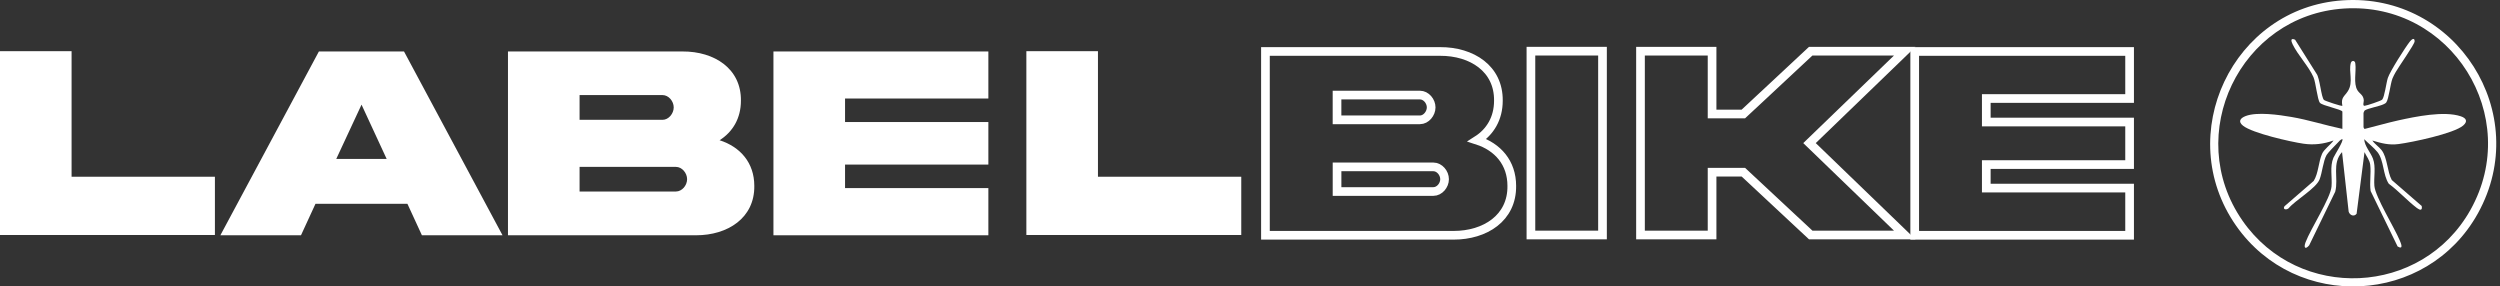
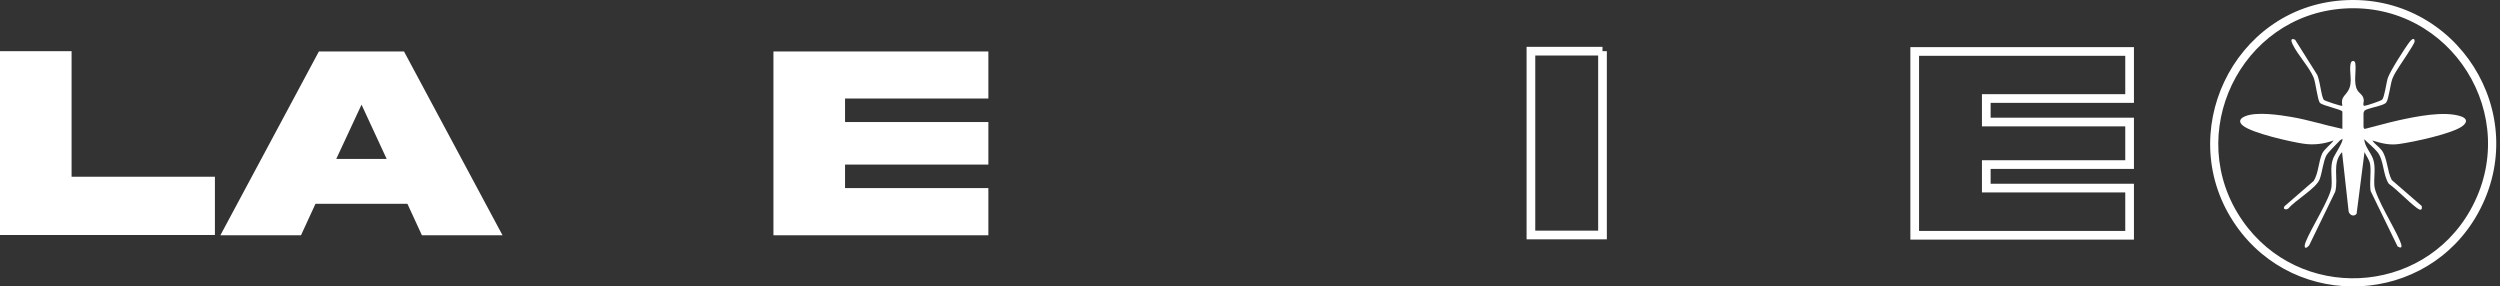
<svg xmlns="http://www.w3.org/2000/svg" width="288" height="33" viewBox="0 0 288 33" fill="none">
  <rect x="0" y="0" width="288" height="33" fill="#333333" stroke="none" />
  <g clip-path="url(#clip0_371_532)">
    <path d="M269.903 0.038C282.944 -0.823 291.835 13.072 285.457 24.576C279.585 35.166 264.532 35.916 257.592 25.994C250.273 15.524 257.207 0.876 269.903 0.038ZM270.061 0.981C258.07 1.734 251.445 15.492 258.33 25.413C264.83 34.781 279.013 34.133 284.594 24.184C290.654 13.384 282.349 0.21 270.061 0.981Z" fill="white" />
    <path d="M269.842 12.858C269.761 12.587 267.527 12.181 267.253 11.84C266.958 11.475 266.786 9.525 266.512 8.891C265.984 7.671 264.69 6.317 264.107 5.097C263.926 4.717 263.847 4.332 264.395 4.574L266.851 8.474C267.262 8.991 267.39 11.218 267.728 11.521C267.842 11.624 269.764 12.269 269.842 12.19C269.647 11.224 270.07 11.13 270.472 10.503C271.146 9.452 270.53 8.267 270.819 7.233C270.869 7.055 271.076 6.95 271.222 7.076C271.318 7.152 271.324 7.245 271.338 7.356C271.455 8.261 271.087 9.612 271.583 10.409C271.84 10.821 272.257 10.923 272.309 11.548C272.324 11.72 272.146 12.202 272.394 12.19C272.627 12.178 274.301 11.615 274.426 11.478C274.703 11.174 274.899 9.519 275.077 8.985C275.327 8.223 277.074 5.473 277.622 4.778C277.815 4.533 278.173 4.271 278.165 4.764C278.159 5.114 276.292 7.738 275.978 8.313C275.855 8.535 275.701 8.813 275.61 9.046C275.362 9.697 275.19 11.393 274.902 11.793C274.826 11.898 274.738 11.936 274.63 11.992C274.129 12.248 272.75 12.476 272.408 12.73C272.37 12.756 272.277 12.981 272.277 13.01V14.659C272.277 14.659 272.359 14.852 272.403 14.855C273.694 14.54 274.977 14.157 276.275 13.871C278.27 13.431 281.553 12.748 283.489 13.399C284.122 13.612 284.309 13.982 283.76 14.458C282.687 15.389 277.85 16.396 276.322 16.595C275.193 16.741 274.365 16.504 273.295 16.189C273.578 16.607 274.047 16.898 274.353 17.287C275.042 18.162 274.992 19.753 275.534 20.74L278.981 23.729C279.083 24.278 278.783 24.231 278.43 23.965C277.325 23.128 276.319 21.995 275.187 21.166C274.496 20.136 274.645 18.475 273.884 17.523C273.473 17.009 272.822 16.507 272.356 16.032C272.4 16.846 273.082 17.523 273.365 18.279C273.721 19.234 273.444 20.407 273.528 21.414C273.639 22.69 275.838 26.228 276.444 27.681C276.599 28.049 276.925 28.805 276.205 28.394L273.097 22.004C272.954 21.035 273.167 19.943 273.05 18.986C272.983 18.431 272.615 18.014 272.391 17.523L271.481 24.625C271.181 25.008 270.691 24.8 270.565 24.38L269.804 17.523C268.609 18.816 269.422 20.536 269.02 22.077L266.019 28.259C265.562 28.799 265.366 28.531 265.597 27.915C266.186 26.356 268.475 22.839 268.591 21.49C268.685 20.404 268.376 19.196 268.81 18.174C268.938 17.87 270.009 16.218 269.842 16.029C269.627 16.055 269.437 16.306 269.291 16.458C269.017 16.747 268.174 17.587 268.023 17.856C267.623 18.565 267.53 19.861 267.218 20.664C266.813 21.703 264.424 23.061 263.646 23.995C263.375 24.222 262.934 24.132 263.176 23.758L266.539 20.842C267.095 19.94 267.084 18.673 267.501 17.722C267.734 17.187 268.489 16.677 268.825 16.183C267.682 16.589 266.562 16.729 265.358 16.554C263.879 16.338 259.485 15.343 258.403 14.487C257.793 14.006 258.07 13.614 258.689 13.372C260.001 12.861 262.555 13.229 263.964 13.472C265.947 13.81 267.877 14.435 269.842 14.849V12.847V12.858Z" fill="white" />
    <path d="M8.246 5.896V20.36H24.757V27.071H0V5.896H8.246Z" fill="white" />
    <path d="M36.736 5.929H46.542L57.891 27.104H48.604L46.936 23.481H36.342L34.674 27.104H25.387L36.736 5.929ZM38.736 18.311H44.544L41.649 12.056L38.736 18.311Z" fill="white" />
-     <path d="M86.896 21.414C86.943 25.116 83.826 27.104 80.192 27.104H58.518V5.929H78.632C82.301 5.914 85.4 7.914 85.354 11.6C85.354 13.632 84.409 15.194 82.898 16.154C85.29 16.925 86.896 18.755 86.896 21.417V21.414ZM66.767 10.952V13.804H76.32C77.029 13.804 77.612 13.08 77.612 12.371C77.612 11.662 77.029 10.952 76.32 10.952H66.767ZM77.863 22.062C78.571 22.062 79.154 21.353 79.154 20.644C79.154 19.934 78.571 19.225 77.863 19.225H66.767V22.062H77.863Z" fill="white" />
    <path d="M89.101 5.929H113.86V11.349H97.35V14.058H113.86V18.959H97.35V21.668H113.86V27.104H89.101V5.929Z" fill="white" />
-     <path d="M126.484 5.896V20.36H142.994V27.071H118.237V5.896H126.484Z" fill="white" />
-     <path d="M174.157 21.414C174.204 25.116 171.087 27.104 167.453 27.104H145.779V5.929H165.893C169.562 5.914 172.661 7.914 172.615 11.6C172.615 13.632 171.67 15.194 170.159 16.154C172.55 16.925 174.157 18.755 174.157 21.417V21.414ZM154.025 10.952V13.804H163.578C164.287 13.804 164.87 13.08 164.87 12.371C164.87 11.662 164.287 10.952 163.578 10.952H154.025ZM165.123 22.062C165.832 22.062 166.415 21.353 166.415 20.644C166.415 19.934 165.832 19.225 165.123 19.225H154.028V22.062H165.123Z" stroke="white" stroke-miterlimit="10" />
-     <path d="M184.608 5.896V27.071H176.362V5.896H184.608Z" stroke="white" stroke-miterlimit="10" />
-     <path d="M197.231 19.841V27.074H188.985V5.896H197.231V13.13H200.836L208.595 5.896H219.425L208.455 16.484L219.425 27.071H208.595L200.836 19.838H197.231V19.841Z" stroke="white" stroke-miterlimit="10" />
+     <path d="M184.608 5.896V27.071H176.362V5.896H184.608" stroke="white" stroke-miterlimit="10" />
    <path d="M220.574 5.929H245.33V11.349H228.82V14.058H245.33V18.959H228.82V21.668H245.33V27.104H220.574V5.929Z" stroke="white" stroke-miterlimit="10" />
  </g>
  <defs>
    <clipPath id="clip0_371_532">
      <rect width="287.571" height="33" fill="white" />
    </clipPath>
  </defs>
</svg>